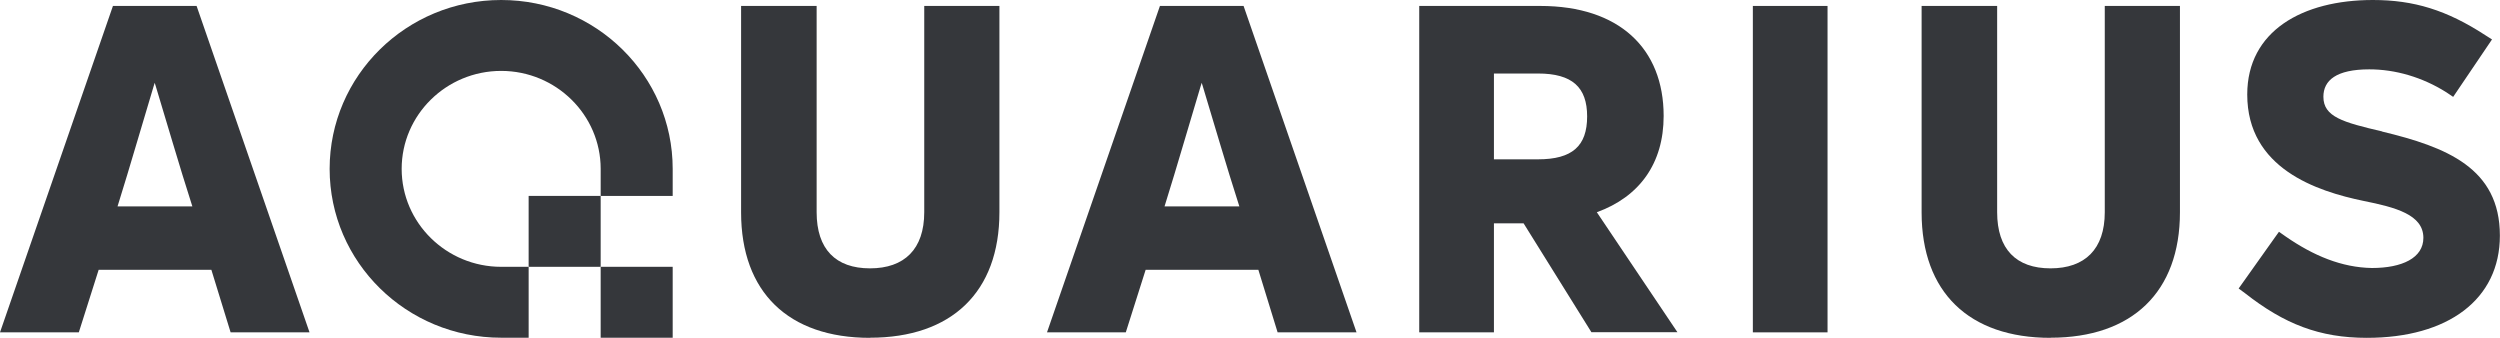
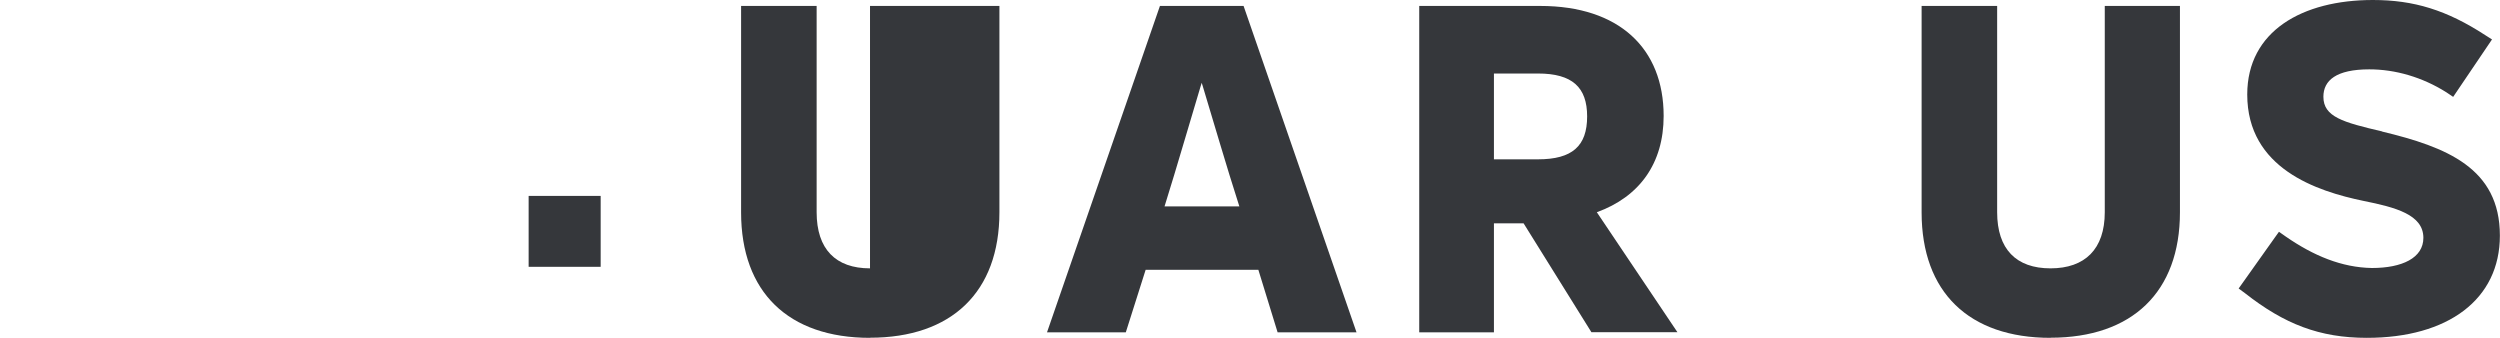
<svg xmlns="http://www.w3.org/2000/svg" width="185" height="25" viewBox="0 0 185 25" fill="none">
  <g clip-path="url(#clip0_2198_186)">
-     <path d="M135.238 0.44V24.594H129.711V0.44H135.238Z" fill="#35373B" />
    <path d="M151.739 25C145.702 25 142.199 21.622 142.199 15.714V0.44H147.789V15.705C147.789 18.439 149.195 19.858 151.739 19.858C154.284 19.858 155.753 18.439 155.753 15.705V0.44H161.316V15.705C161.316 21.613 157.777 24.991 151.739 24.991V25Z" fill="#35373B" />
-     <path d="M64.381 25C58.343 25 54.841 21.622 54.841 15.714V0.44H60.431V15.705C60.431 18.439 61.837 19.858 64.381 19.858C66.925 19.858 68.394 18.439 68.394 15.705V0.44H73.957V15.705C73.957 21.613 70.419 24.991 64.381 24.991V25Z" fill="#35373B" />
+     <path d="M64.381 25C58.343 25 54.841 21.622 54.841 15.714V0.44H60.431V15.705C60.431 18.439 61.837 19.858 64.381 19.858V0.44H73.957V15.705C73.957 21.613 70.419 24.991 64.381 24.991V25Z" fill="#35373B" />
    <path d="M176.284 9.727C173.364 9.048 171.931 8.642 171.931 7.16C171.931 5.944 172.889 5.132 175.326 5.132C177.252 5.132 179.24 5.705 181.023 6.825L181.534 7.169L184.409 2.919L183.908 2.601C181.05 0.741 178.613 0 175.595 0C170.381 0 166.296 2.293 166.296 6.993C166.296 12.469 171.447 14.153 174.905 14.868C177.27 15.344 179.33 15.882 179.33 17.601C179.33 19.092 177.753 19.832 175.523 19.832C173.292 19.797 171.196 18.924 169.145 17.504L168.643 17.152L168.321 17.601L167.156 19.242L165.66 21.349L166.126 21.693C169.046 23.986 171.653 25 175.147 25C181.148 25 184.991 22.16 184.991 17.434C184.991 12.434 181.041 10.882 176.275 9.735L176.284 9.727Z" fill="#35373B" />
    <path d="M117.771 24.594L112.745 16.525H110.551V24.594H105.023V0.44H113.981C119.813 0.44 123.11 3.58 123.11 8.58C123.11 12.089 121.327 14.559 118.165 15.705L124.131 24.585H117.762L117.771 24.594ZM110.551 5.44V11.79H113.811C116.346 11.79 117.448 10.811 117.448 8.615C117.448 6.455 116.346 5.44 113.811 5.44H110.551Z" fill="#35373B" />
    <path d="M77.478 24.594L85.835 0.44H92.025L100.383 24.594H94.543L93.118 19.964H84.778L83.309 24.594H77.469H77.478ZM86.185 15.273H91.712C90.753 12.301 89.687 8.615 88.998 6.358L88.926 6.128L88.854 6.358C88.165 8.624 87.108 12.301 86.176 15.273H86.185Z" fill="#35373B" />
-     <path d="M0 24.594L8.358 0.44H14.548L22.905 24.594H17.065L15.641 19.964H7.301L5.832 24.594H0ZM8.707 15.273H14.234C13.276 12.301 12.21 8.615 11.52 6.358L11.448 6.128L11.377 6.358C10.687 8.624 9.63 12.301 8.698 15.273H8.707Z" fill="#35373B" />
-     <path d="M49.779 19.744H44.449V24.991H49.779V19.744Z" fill="#35373B" />
    <path d="M44.449 14.497H39.119V19.744H44.449V14.497Z" fill="#35373B" />
-     <path d="M37.086 0C30.072 0 24.393 5.6 24.393 12.496C24.393 19.4 30.081 24.991 37.086 24.991H39.12V19.744H37.086C33.028 19.744 29.723 16.49 29.723 12.496C29.723 8.501 33.028 5.247 37.086 5.247C41.144 5.247 44.45 8.501 44.45 12.496V14.497H49.779V12.496C49.779 5.6 44.1 0 37.086 0Z" fill="#35373B" />
  </g>
  <defs>
    <clipPath id="clip0_2198_186">
      <rect width="185" height="25" fill="white" />
    </clipPath>
  </defs>
</svg>